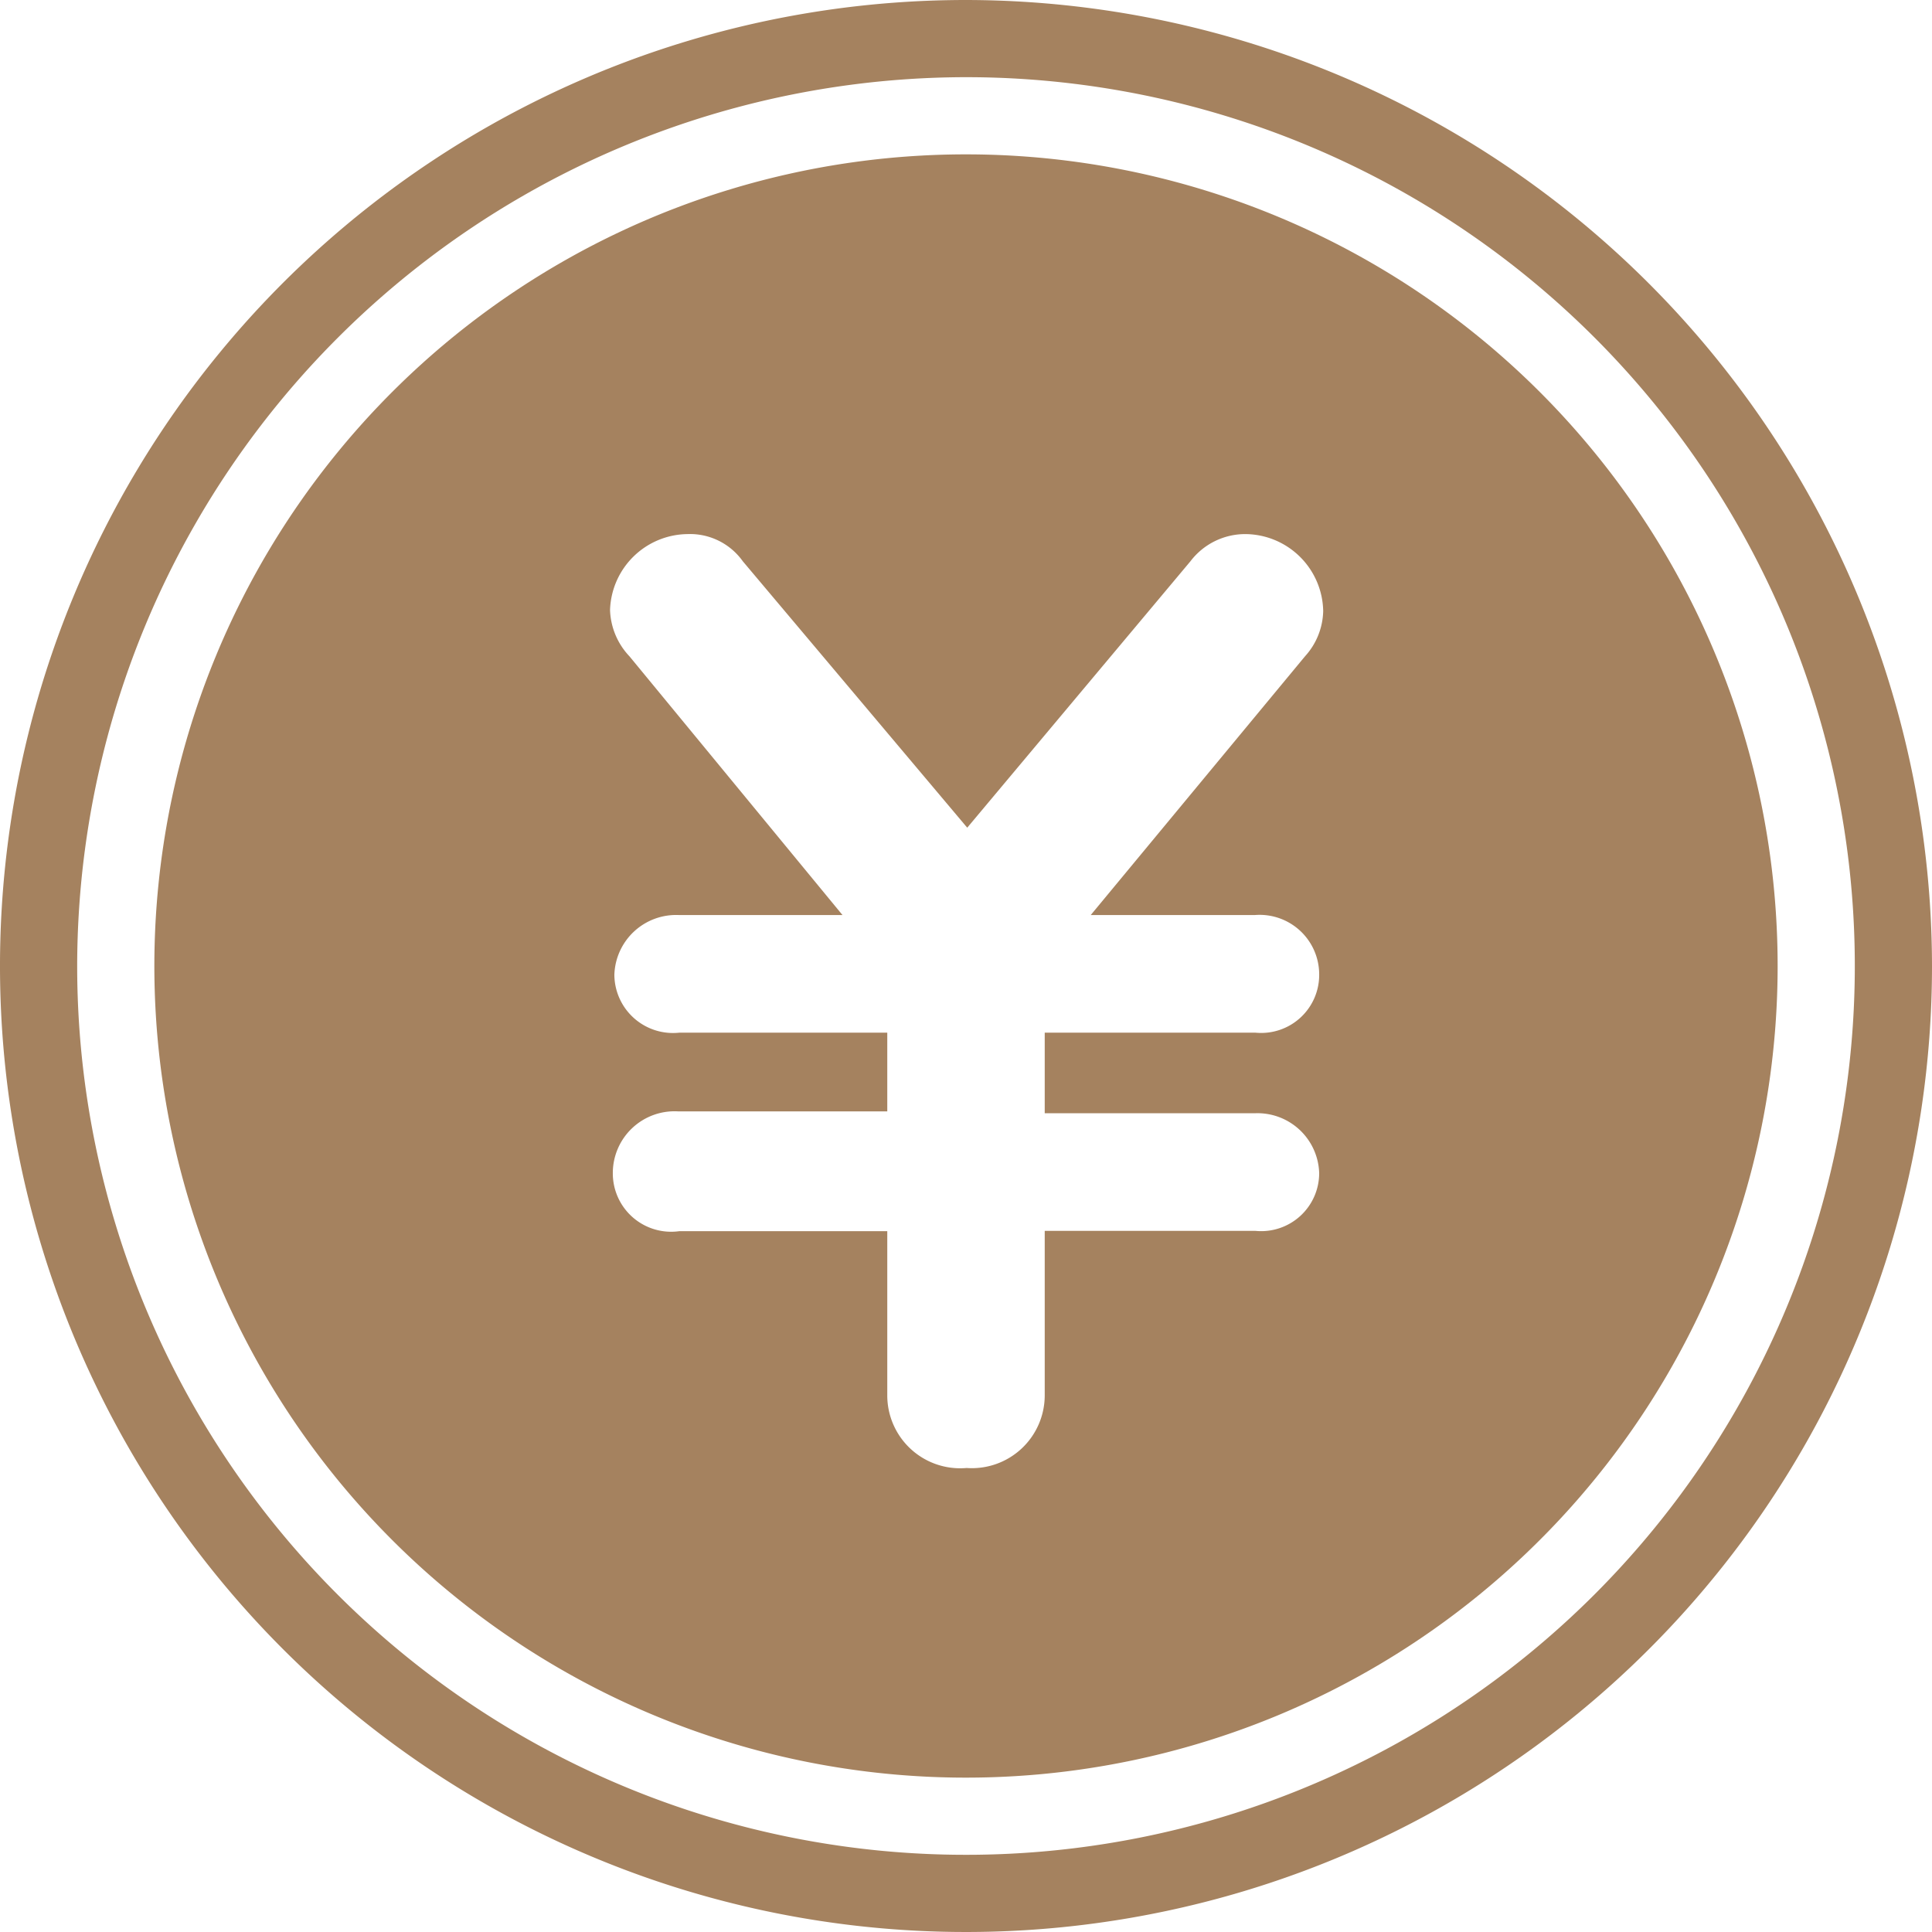
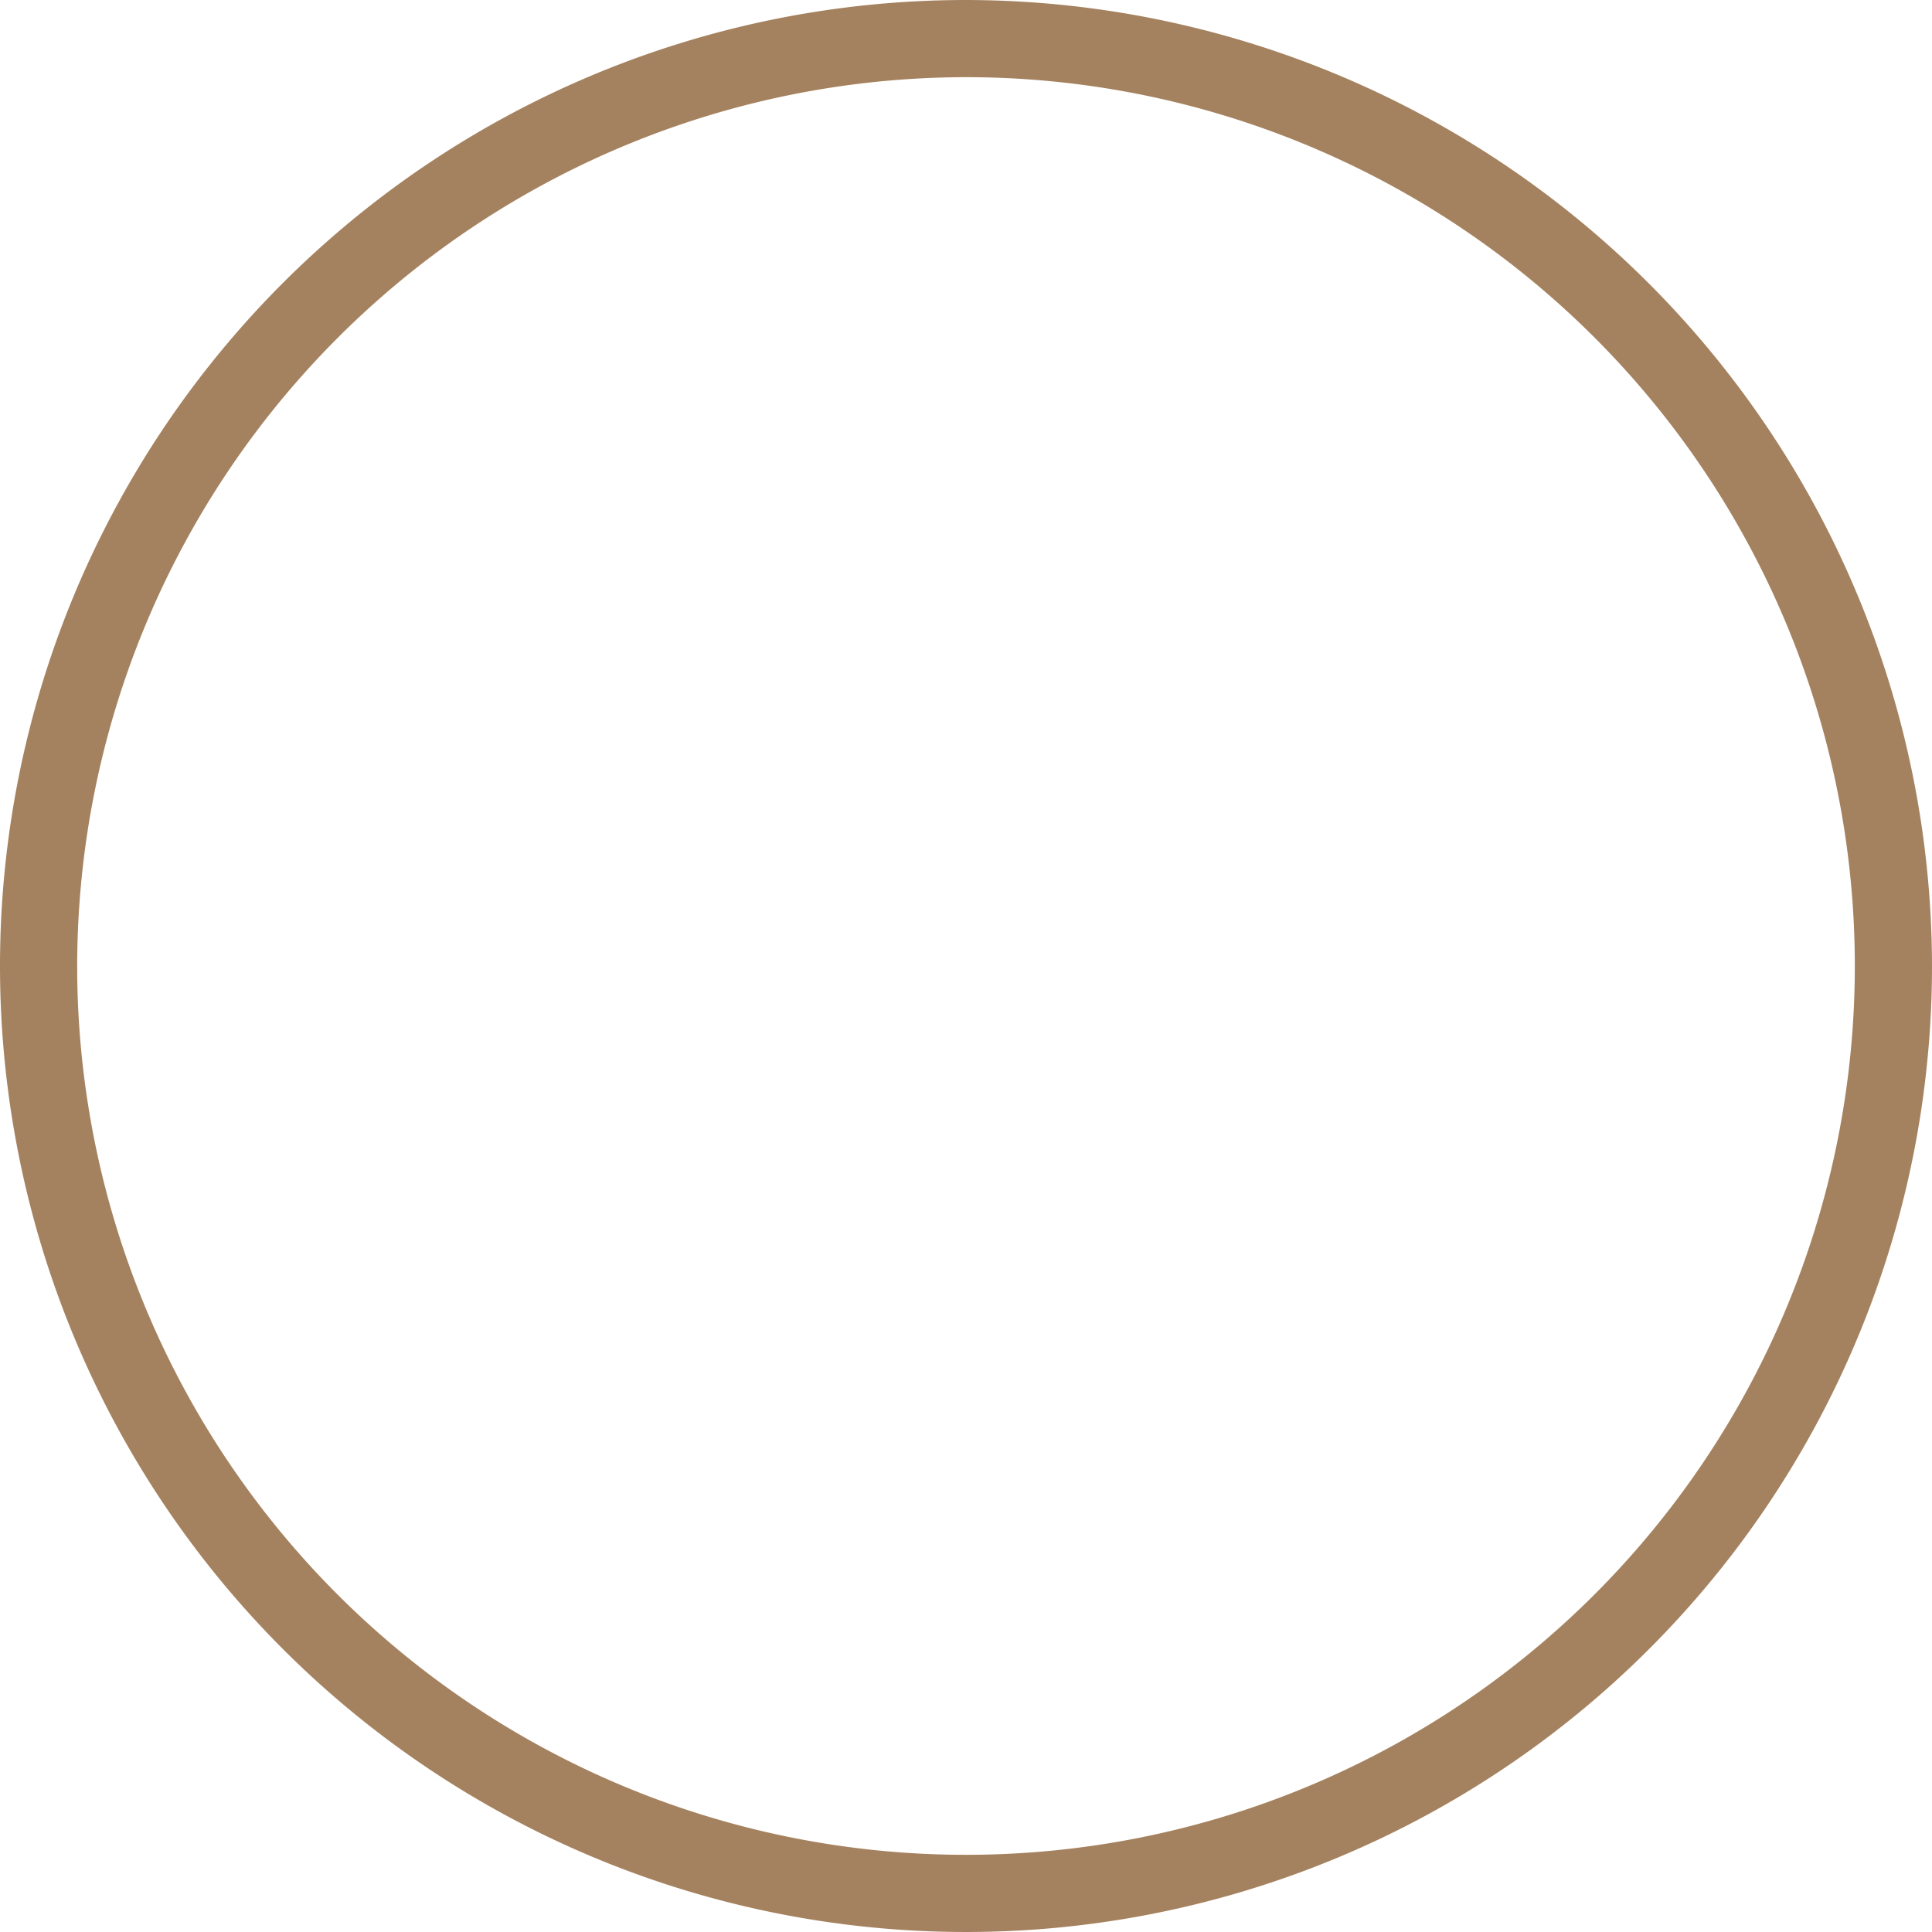
<svg xmlns="http://www.w3.org/2000/svg" viewBox="0 0 62.58 62.58">
  <defs>
    <style>.cls-1{fill:#a5825f;}</style>
  </defs>
  <g id="レイヤー_2" data-name="レイヤー 2">
    <g id="レイヤー_1-2" data-name="レイヤー 1">
      <path class="cls-1" d="M31.29,2.5A28.79,28.79,0,1,1,2.5,31.29,28.82,28.82,0,0,1,31.29,2.5m0-2.5A31.29,31.29,0,1,0,62.58,31.29,31.33,31.33,0,0,0,31.29,0Z" />
-       <path class="cls-1" d="M31.29,5A26.29,26.29,0,1,0,57.58,31.29,26.29,26.29,0,0,0,31.29,5Zm9.35,24.64a1.93,1.93,0,0,1,2.09,1.9,1.88,1.88,0,0,1-2.06,1.91H33.84v2.61h6.8A2,2,0,0,1,42.73,38a1.88,1.88,0,0,1-2.06,1.87H33.84V45.2a2.36,2.36,0,0,1-2.53,2.35,2.36,2.36,0,0,1-2.57-2.35V39.88H22A1.89,1.89,0,0,1,19.85,38a2,2,0,0,1,2.13-2h6.76V33.45H22a1.9,1.9,0,0,1-2.1-1.87A2,2,0,0,1,22,29.64h5.29l-6.9-8.38a2.29,2.29,0,0,1-.63-1.5,2.54,2.54,0,0,1,2.5-2.46,2.1,2.1,0,0,1,1.8.88l7.27,8.63,7.23-8.63a2.23,2.23,0,0,1,1.8-.88,2.54,2.54,0,0,1,2.5,2.49,2.25,2.25,0,0,1-.59,1.47l-6.94,8.38Z" />
    </g>
  </g>
</svg>